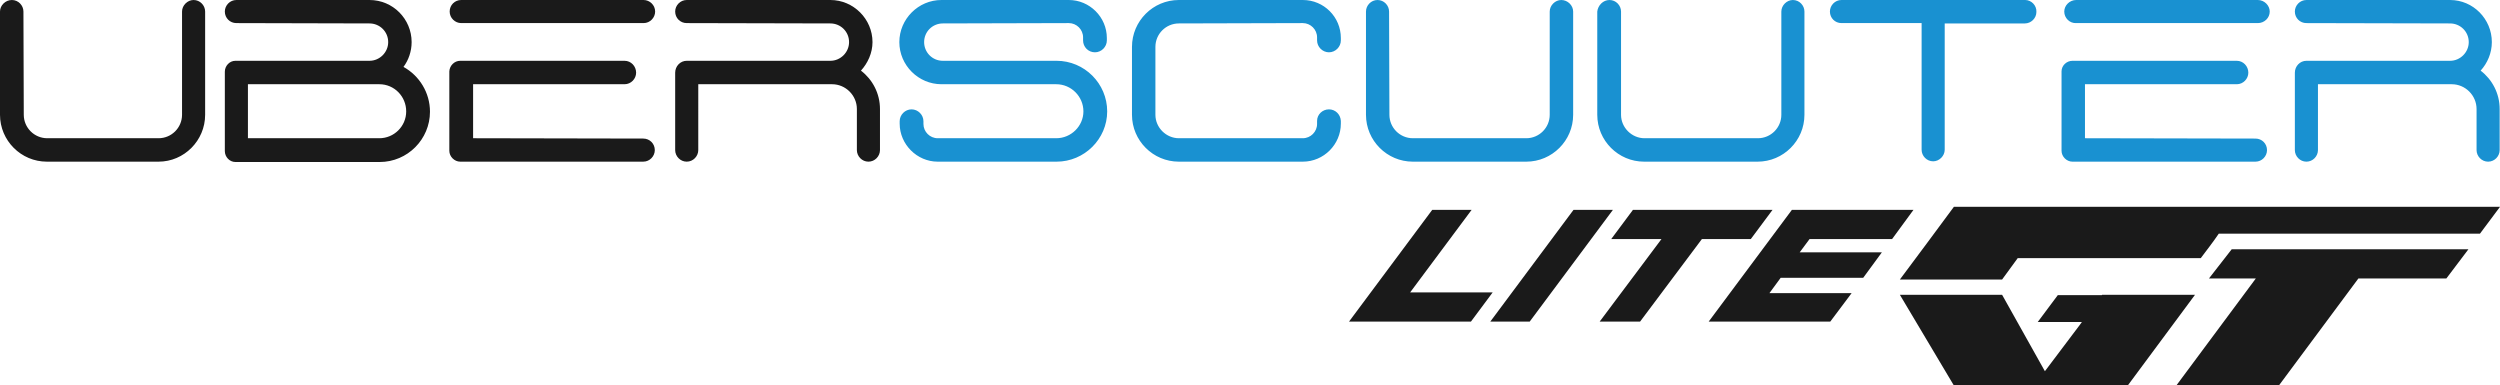
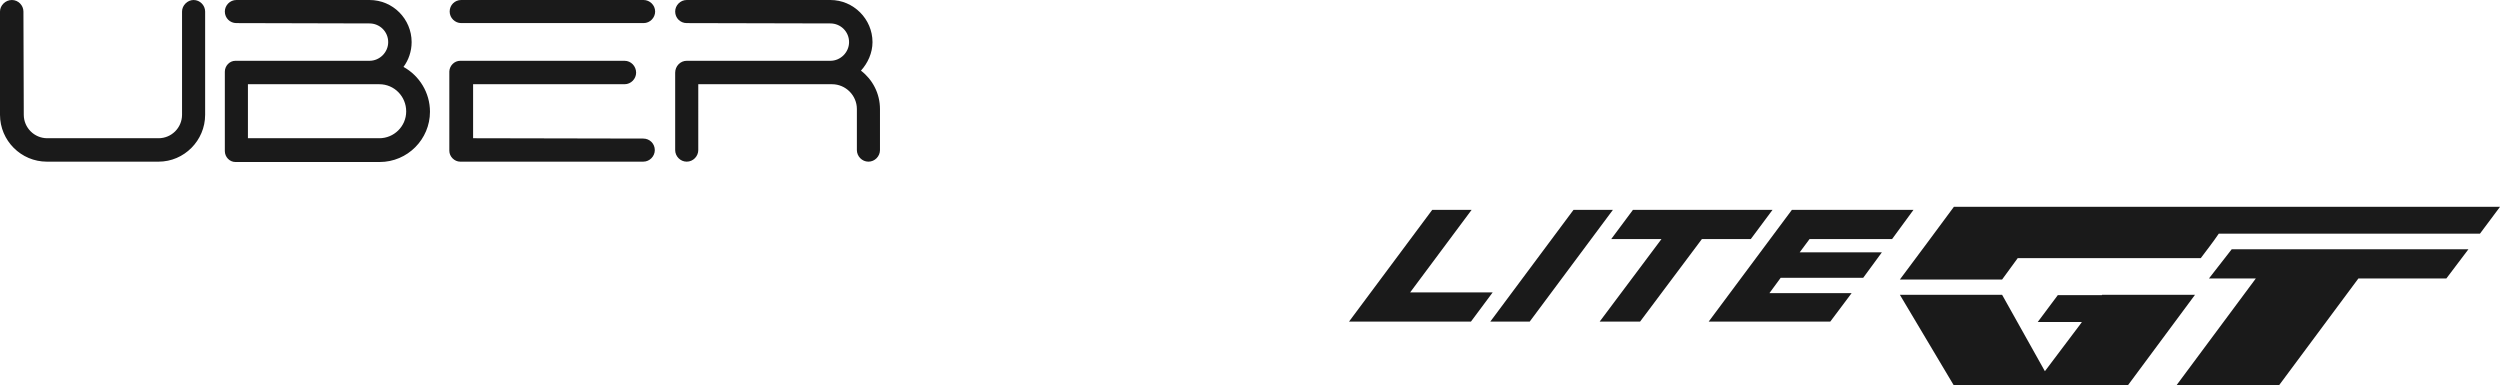
<svg xmlns="http://www.w3.org/2000/svg" enable-background="new 0 0 736.1 113.5" viewBox="0 0 736.1 113.5">
-   <path clip-rule="evenodd" d="m596.3 0h-54.1c-1.9 0-3.4 1.6-3.4 3.4 0 1.9 1.5 3.4 3.4 3.4h23.6v37.3c0 1.8 1.5 3.4 3.4 3.4 1.8 0 3.4-1.6 3.4-3.4v-37.2h23.6c1.8 0 3.4-1.5 3.4-3.4.1-1.9-1.5-3.5-3.3-3.5zm-320.2 47.6c-6.1 0-11.2-5.1-11.2-11.2 0-.3 0-.5 0-.7 0-1.9 1.6-3.5 3.5-3.5s3.5 1.6 3.5 3.5v.8c0 2.3 1.9 4.2 4.2 4.2h34.9c4.4 0 8-3.6 8-7.9 0-4.4-3.6-8-8-8h-15.8-3.8-14.2c-6.8 0-12.4-5.6-12.4-12.4s5.6-12.4 12.4-12.4h37.5c6.1 0 11.2 5 11.2 11.2v.7c0 1.9-1.6 3.5-3.5 3.5-2 0-3.5-1.6-3.5-3.5 0-.3 0-.5 0-.9 0-2.3-1.9-4.2-4.2-4.2-12.3 0-24.7.1-37.1.1-3 0-5.5 2.4-5.5 5.5 0 3 2.4 5.5 5.5 5.5h13.8 3.8 15.9c8.2 0 14.9 6.7 14.9 14.9 0 8.1-6.7 14.8-14.9 14.8-11.7 0-23.3 0-35 0zm118.7-35.7c0 1.9-1.6 3.5-3.5 3.5s-3.5-1.6-3.5-3.5c0-.3 0-.5 0-.9 0-2.3-1.9-4.2-4.2-4.2-12.2 0-24.3.1-36.5.1-3.8 0-6.9 3.1-6.9 6.9v20c0 3.8 3.2 6.9 6.9 6.9h36.5c2.3 0 4.2-1.9 4.2-4.2 0-.3 0-.6 0-.9 0-1.9 1.6-3.4 3.5-3.4s3.4 1.5 3.5 3.4v.8c0 6.1-5 11.2-11.2 11.2h-6.2-30.3c-7.6 0-13.8-6.2-13.8-13.8v-20c0-7.6 6.2-13.8 13.8-13.8h30.3 6.2c6.2 0 11.2 5 11.2 11.2zm10.8-11.9c1.9 0 3.4 1.6 3.4 3.4 0 10 .1 20.4.1 30.4 0 3.8 3.1 6.9 6.9 6.9h33.4c3.8 0 6.9-3.1 6.9-6.9 0-10 0-20.4 0-30.4 0-1.8 1.6-3.4 3.4-3.4 1.9 0 3.5 1.6 3.5 3.4v30.4c0 7.6-6.2 13.8-13.8 13.8h-33.4c-7.6 0-13.8-6.2-13.8-13.8 0-10 0-20.4 0-30.4 0-1.8 1.5-3.4 3.4-3.4zm68.3 0c1.9 0 3.4 1.6 3.4 3.4v30.4c0 3.8 3.2 6.9 6.9 6.9h33.4c3.8 0 6.9-3.1 6.9-6.9 0-10 0-20.4 0-30.4 0-1.8 1.6-3.4 3.4-3.4 1.9 0 3.4 1.6 3.4 3.4v30.4c0 7.6-6.2 13.8-13.8 13.8h-33.4c-7.6 0-13.8-6.2-13.8-13.8 0-10 0-20.4 0-30.4.2-1.8 1.7-3.4 3.6-3.4zm208.6 24.8h39.4c4 0 7.3 3.3 7.3 7.3s0 8 0 12.1c0 1.8 1.5 3.4 3.4 3.4s3.4-1.6 3.4-3.4v-12.1c0-4.6-2.2-8.7-5.6-11.3 2-2.2 3.3-5.2 3.3-8.4 0-6.8-5.5-12.4-12.3-12.4-14.1 0-28.2 0-42.3 0-1.9 0-3.4 1.6-3.4 3.4 0 1.9 1.5 3.4 3.4 3.4 14.1 0 28.2.1 42.3.1 3 0 5.5 2.4 5.5 5.5 0 3-2.5 5.5-5.5 5.5-14.1 0-28.2 0-42.3 0-1.9 0-3.4 1.6-3.4 3.5v22.8c0 1.8 1.5 3.4 3.4 3.4s3.4-1.6 3.4-3.4zm-74.7-21.4c0-1.8 1.6-3.4 3.5-3.4h53.5c1.9 0 3.5 1.6 3.5 3.4 0 1.9-1.6 3.4-3.5 3.4h-53.5c-1.9.1-3.5-1.5-3.5-3.4zm2.4 14.5h48.4c1.9 0 3.4 1.6 3.4 3.5 0 1.8-1.5 3.4-3.4 3.4-14.9 0-29.7 0-44.7 0v15.9c16.7 0 33.4.1 50.2.1 1.9 0 3.4 1.5 3.4 3.4 0 1.8-1.5 3.4-3.4 3.4-17.9 0-35.9 0-53.9 0-1.7 0-3.2-1.5-3.2-3.2 0-7.8 0-15.6 0-23.4 0-1.7 1.5-3.1 3.2-3.1z" fill="#1991d1" fill-rule="evenodd" />
  <g fill="#1a1a1a">
    <path d="m3.5 0c1.9 0 3.4 1.6 3.4 3.4 0 10 .1 20.4.1 30.4 0 3.8 3.1 6.9 6.9 6.9h32.8c3.8 0 6.9-3.1 6.9-6.9 0-10 0-20.4 0-30.4 0-1.8 1.6-3.4 3.4-3.4 1.9 0 3.4 1.6 3.4 3.4v30.4c0 7.6-6.2 13.8-13.7 13.8h-32.9c-7.6 0-13.8-6.2-13.8-13.8 0-10 0-20.4 0-30.4 0-1.8 1.6-3.4 3.5-3.4zm202.1 24.8h39.4c4 0 7.3 3.3 7.3 7.3s0 8 0 12.1c0 1.8 1.5 3.4 3.4 3.4s3.4-1.6 3.4-3.4v-12.1c0-4.6-2.2-8.7-5.6-11.3 2-2.2 3.4-5.2 3.4-8.4 0-6.8-5.6-12.4-12.4-12.4-14.1 0-28.2 0-42.3 0-1.9 0-3.4 1.6-3.4 3.4 0 1.9 1.5 3.4 3.4 3.4 14.1 0 28.2.1 42.3.1 3 0 5.5 2.4 5.5 5.5 0 3-2.5 5.5-5.5 5.5-14.1 0-28.2 0-42.3 0-1.9 0-3.4 1.6-3.4 3.5v22.8c0 1.8 1.5 3.4 3.4 3.4s3.4-1.6 3.4-3.4zm-70.1-6.9h48.4c1.9 0 3.4 1.6 3.4 3.5 0 1.8-1.5 3.4-3.4 3.4-14.9 0-29.7 0-44.6 0v15.9c16.7 0 33.4.1 50.1.1 1.9 0 3.4 1.5 3.4 3.4 0 1.8-1.5 3.4-3.4 3.4-17.9 0-35.9 0-53.9 0-1.7 0-3.2-1.5-3.2-3.2 0-7.8 0-15.6 0-23.4.1-1.7 1.5-3.1 3.2-3.1zm-3.1-14.5c0-1.9 1.5-3.4 3.4-3.4h53.7c1.8 0 3.4 1.5 3.4 3.4 0 1.8-1.5 3.4-3.4 3.4h-53.7c-1.8 0-3.4-1.5-3.4-3.4zm-20.7 21.4c4.4 0 7.9 3.6 7.9 8s-3.6 7.9-7.9 7.9h-38.7v-15.9zm7.1-5.1c1.5-2 2.4-4.6 2.4-7.3 0-6.8-5.5-12.4-12.4-12.4-13.1 0-26.1 0-39.2 0-1.9 0-3.4 1.6-3.4 3.4 0 1.9 1.5 3.4 3.4 3.4 13.1 0 26.1.1 39.2.1 3 0 5.5 2.4 5.5 5.5 0 3-2.5 5.5-5.5 5.5h-39.5c-1.7 0-3.1 1.5-3.1 3.2v23.4c0 1.7 1.4 3.2 3.1 3.2h42.5c8.2 0 14.8-6.7 14.8-14.8 0-5.6-3.1-10.6-7.8-13.2z" />
    <path clip-rule="evenodd" d="m730.2 68.8 5.9-7.9h-82.6-27.9-50.3c-5.4 7.3-10.5 14.2-15.9 21.4h30.1l4.6-6.3h53.9c1.8-2.4 3.6-4.7 5.3-7.2zm-297.1 25.9 6.4-8.6h-24.3l18.1-24.3h-11.6l-24.5 32.9zm17.3 0h-11.6l24.5-32.9h11.6zm32.5 0h-11.9l18.2-24.3h-14.8l6.4-8.6h41.1l-6.4 8.6h-14.4zm62.3-8.4-6.3 8.4h-35.8l24.5-32.9h35.8l-6.3 8.6h-24.3l-2.9 3.9h24.2l-5.5 7.5h-24.3l-3.3 4.5zm119-4.3-23.4 31.5h30.2l23.4-31.5h25.9l6.5-8.6h-69.7l-6.7 8.6zm-17.9 4.8h-27.4v.1h-13l-5.9 7.9h13l-.5.7-10.4 13.8-12.6-22.5h-30.1l15.9 26.7h23.7 5.5 22z" fill-rule="evenodd" />
  </g>
</svg>